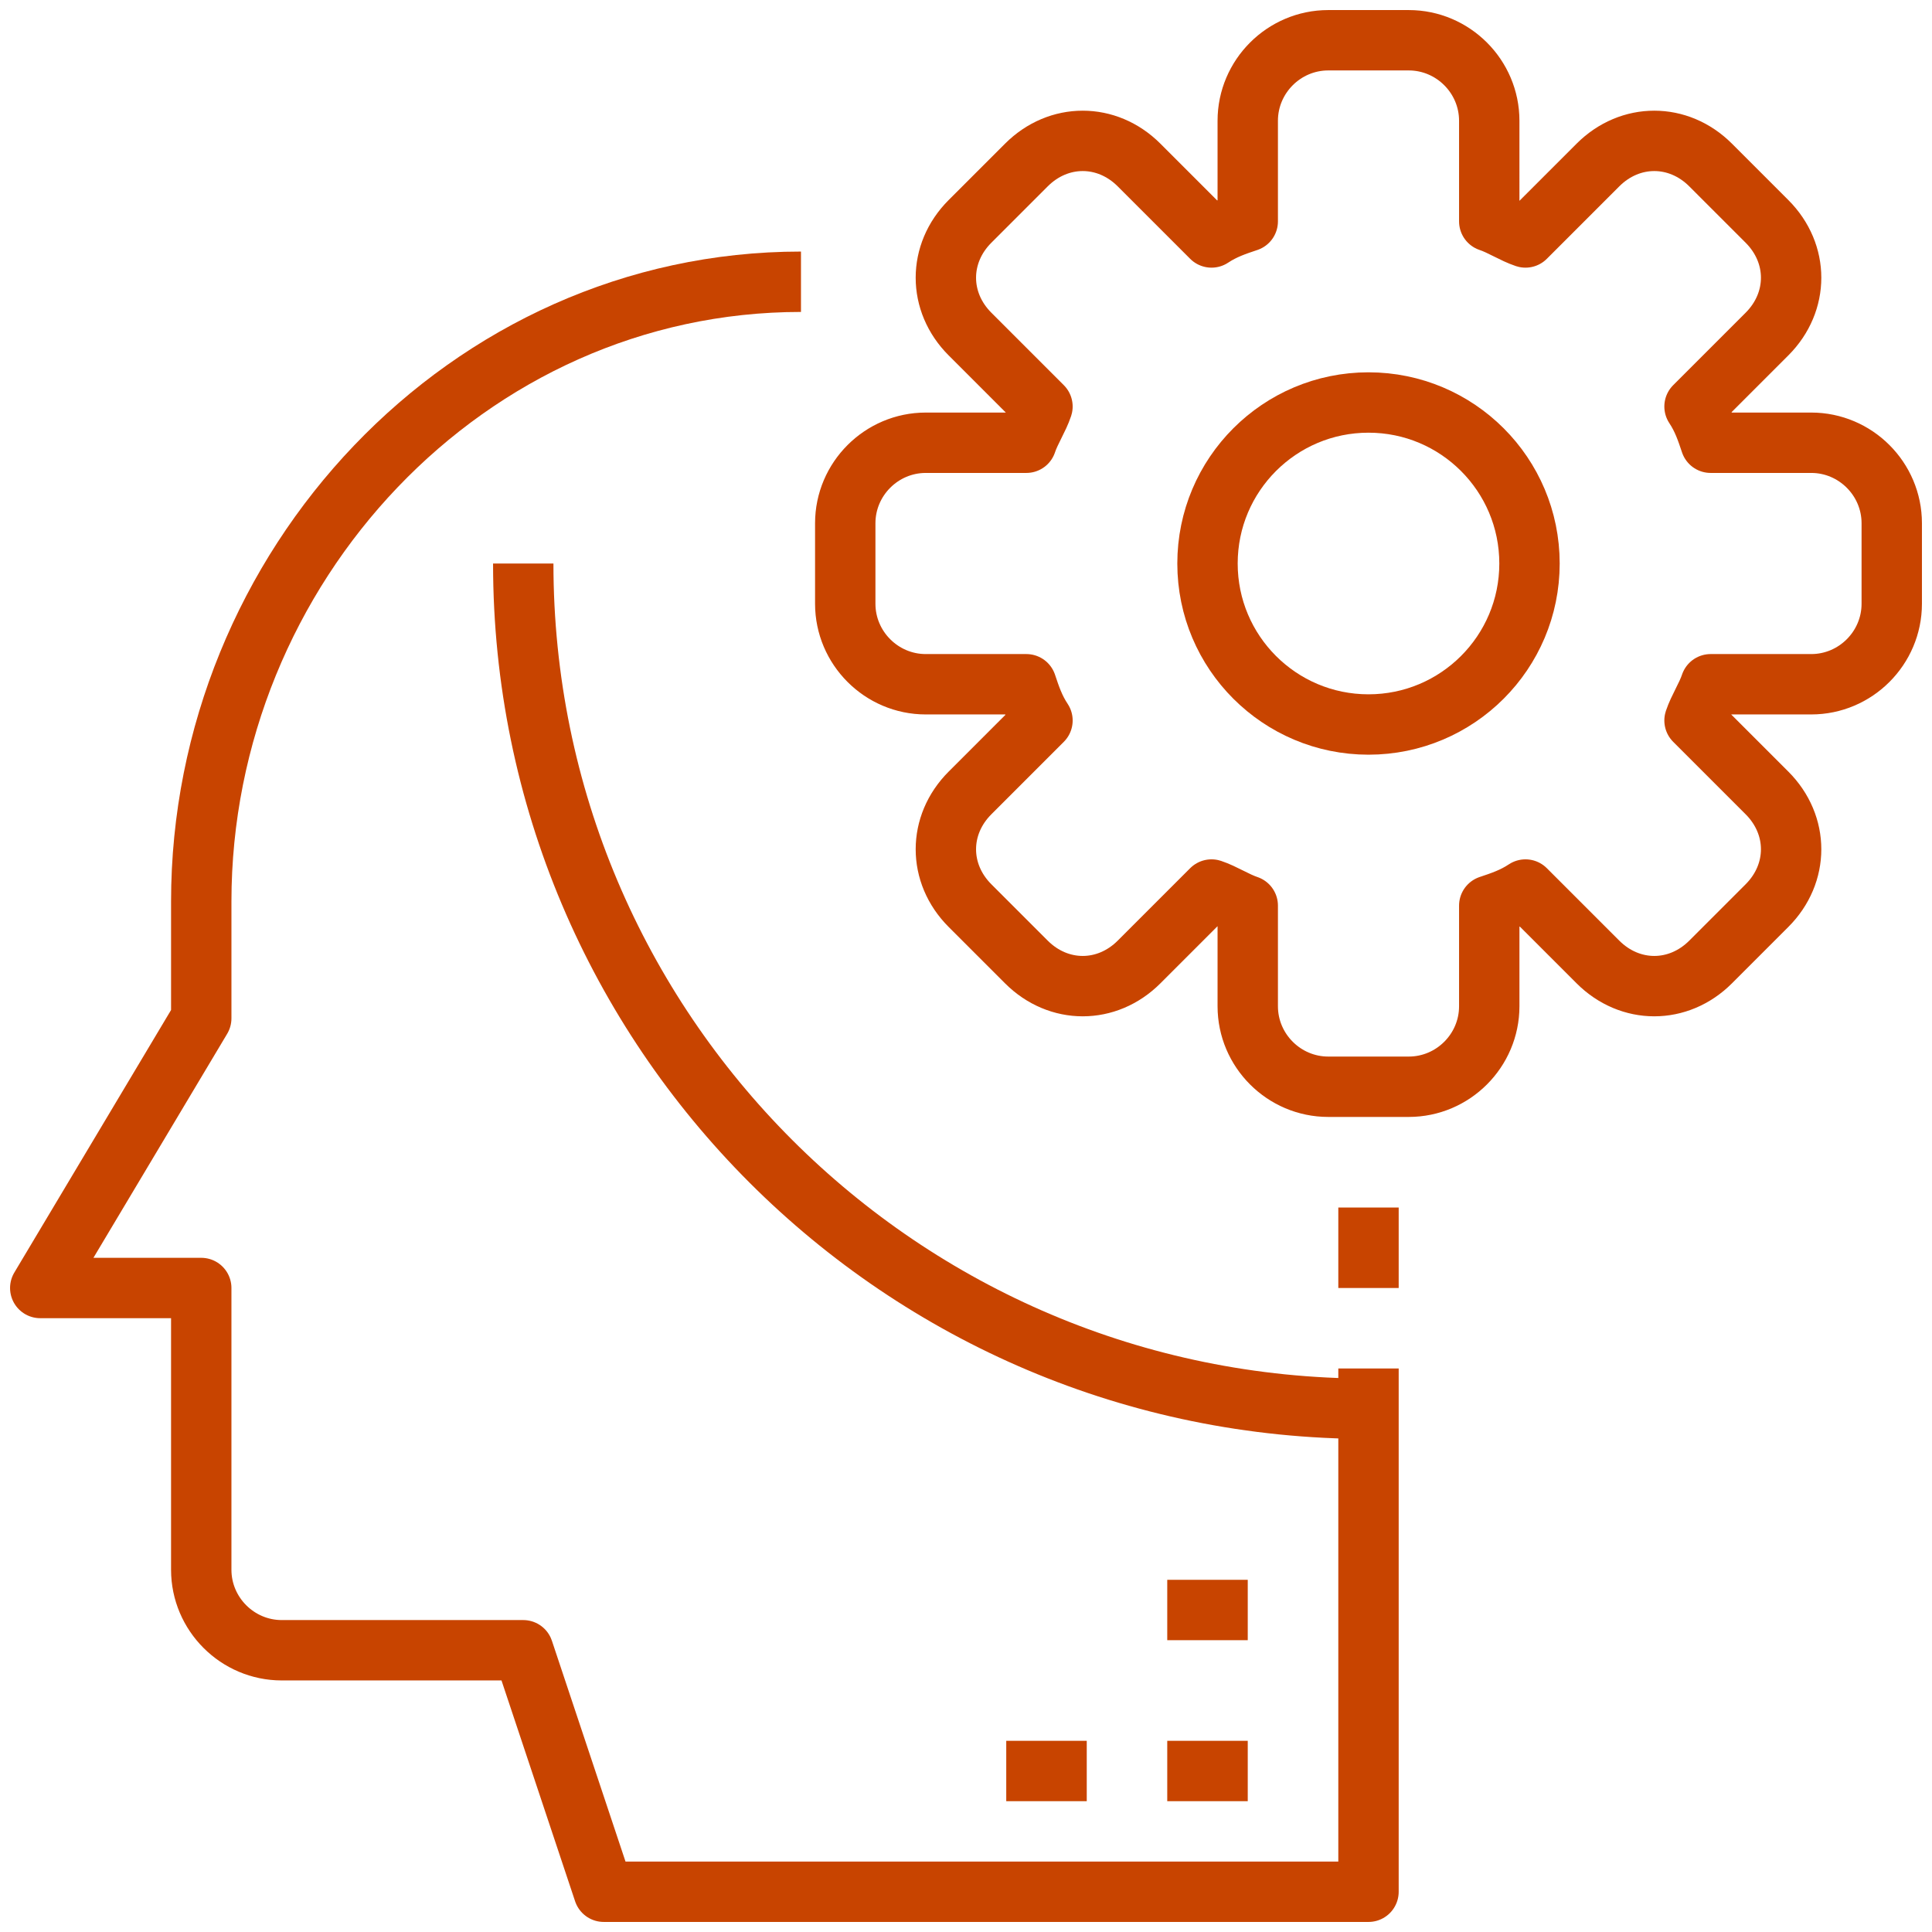
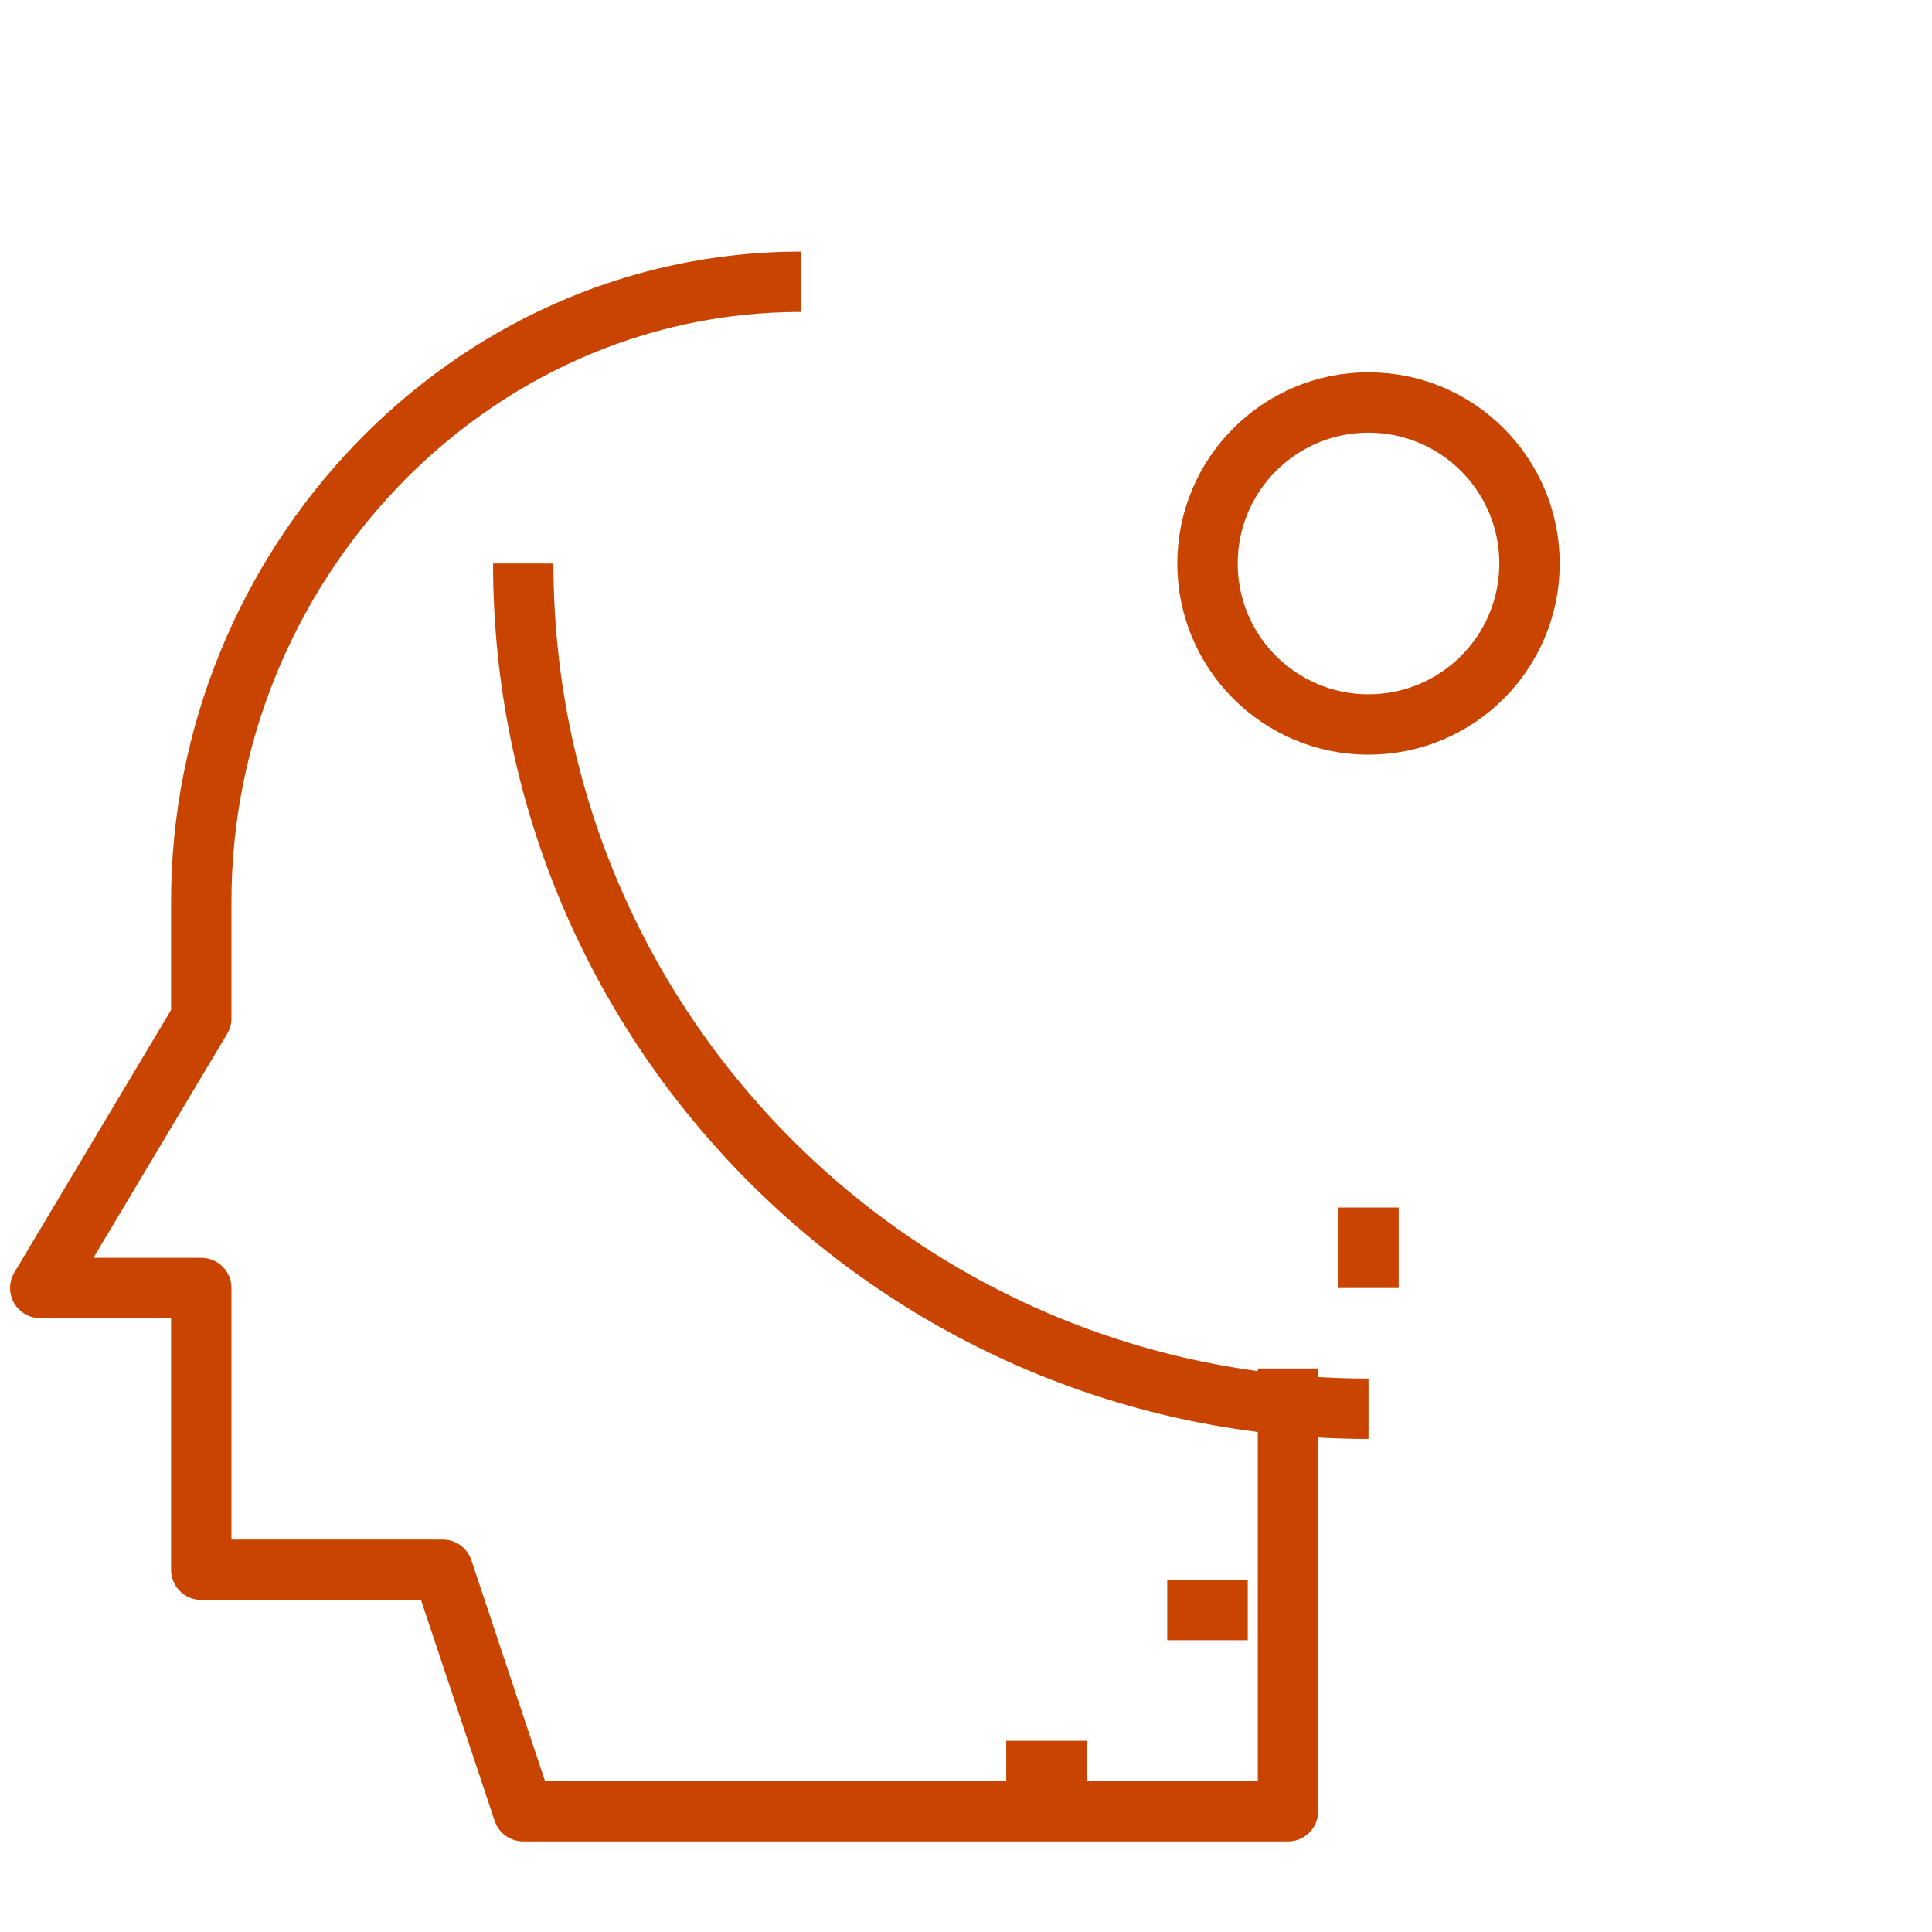
<svg xmlns="http://www.w3.org/2000/svg" version="1.1" id="_x30_7-development" x="0px" y="0px" width="48px" height="48px" viewBox="0 0 48 48" style="enable-background:new 0 0 48 48;" xml:space="preserve">
  <style type="text/css"> .st0{fill:none;stroke:#C84400;stroke-width:1.5;stroke-linejoin:round;stroke-miterlimit:10;} </style>
  <g>
-     <path class="st0" d="M19.9,7C11.6,7,5,14.1,5,22.4v2.9L1,32h4v7c0,1.1,0.9,2,2,2h6l2,6h19V34" />
+     <path class="st0" d="M19.9,7C11.6,7,5,14.1,5,22.4v2.9L1,32h4v7h6l2,6h19V34" />
    <circle class="st0" cx="34" cy="14" r="4" />
-     <path class="st0" d="M47,15v-2c0-1.1-0.9-2-2-2h-2.5c-0.1-0.3-0.2-0.6-0.4-0.9l1.8-1.8c0.8-0.8,0.8-2,0-2.8l-1.4-1.4 c-0.8-0.8-2-0.8-2.8,0l-1.8,1.8c-0.3-0.1-0.6-0.3-0.9-0.4V3c0-1.1-0.9-2-2-2h-2c-1.1,0-2,0.9-2,2v2.5c-0.3,0.1-0.6,0.2-0.9,0.4 l-1.8-1.8c-0.8-0.8-2-0.8-2.8,0l-1.4,1.4c-0.8,0.8-0.8,2,0,2.8l1.8,1.8c-0.1,0.3-0.3,0.6-0.4,0.9H23c-1.1,0-2,0.9-2,2v2 c0,1.1,0.9,2,2,2h2.5c0.1,0.3,0.2,0.6,0.4,0.9l-1.8,1.8c-0.8,0.8-0.8,2,0,2.8l1.4,1.4c0.8,0.8,2,0.8,2.8,0l1.8-1.8 c0.3,0.1,0.6,0.3,0.9,0.4V25c0,1.1,0.9,2,2,2h2c1.1,0,2-0.9,2-2v-2.5c0.3-0.1,0.6-0.2,0.9-0.4l1.8,1.8c0.8,0.8,2,0.8,2.8,0l1.4-1.4 c0.8-0.8,0.8-2,0-2.8l-1.8-1.8c0.1-0.3,0.3-0.6,0.4-0.9H45C46.1,17,47,16.1,47,15z" />
    <line class="st0" x1="34" y1="30" x2="34" y2="32" />
    <path class="st0" d="M13,14c0,11.6,9.4,21,21,21" />
-     <line class="st0" x1="31" y1="44" x2="29" y2="44" />
    <line class="st0" x1="31" y1="40" x2="29" y2="40" />
    <line class="st0" x1="27" y1="44" x2="25" y2="44" />
  </g>
</svg>